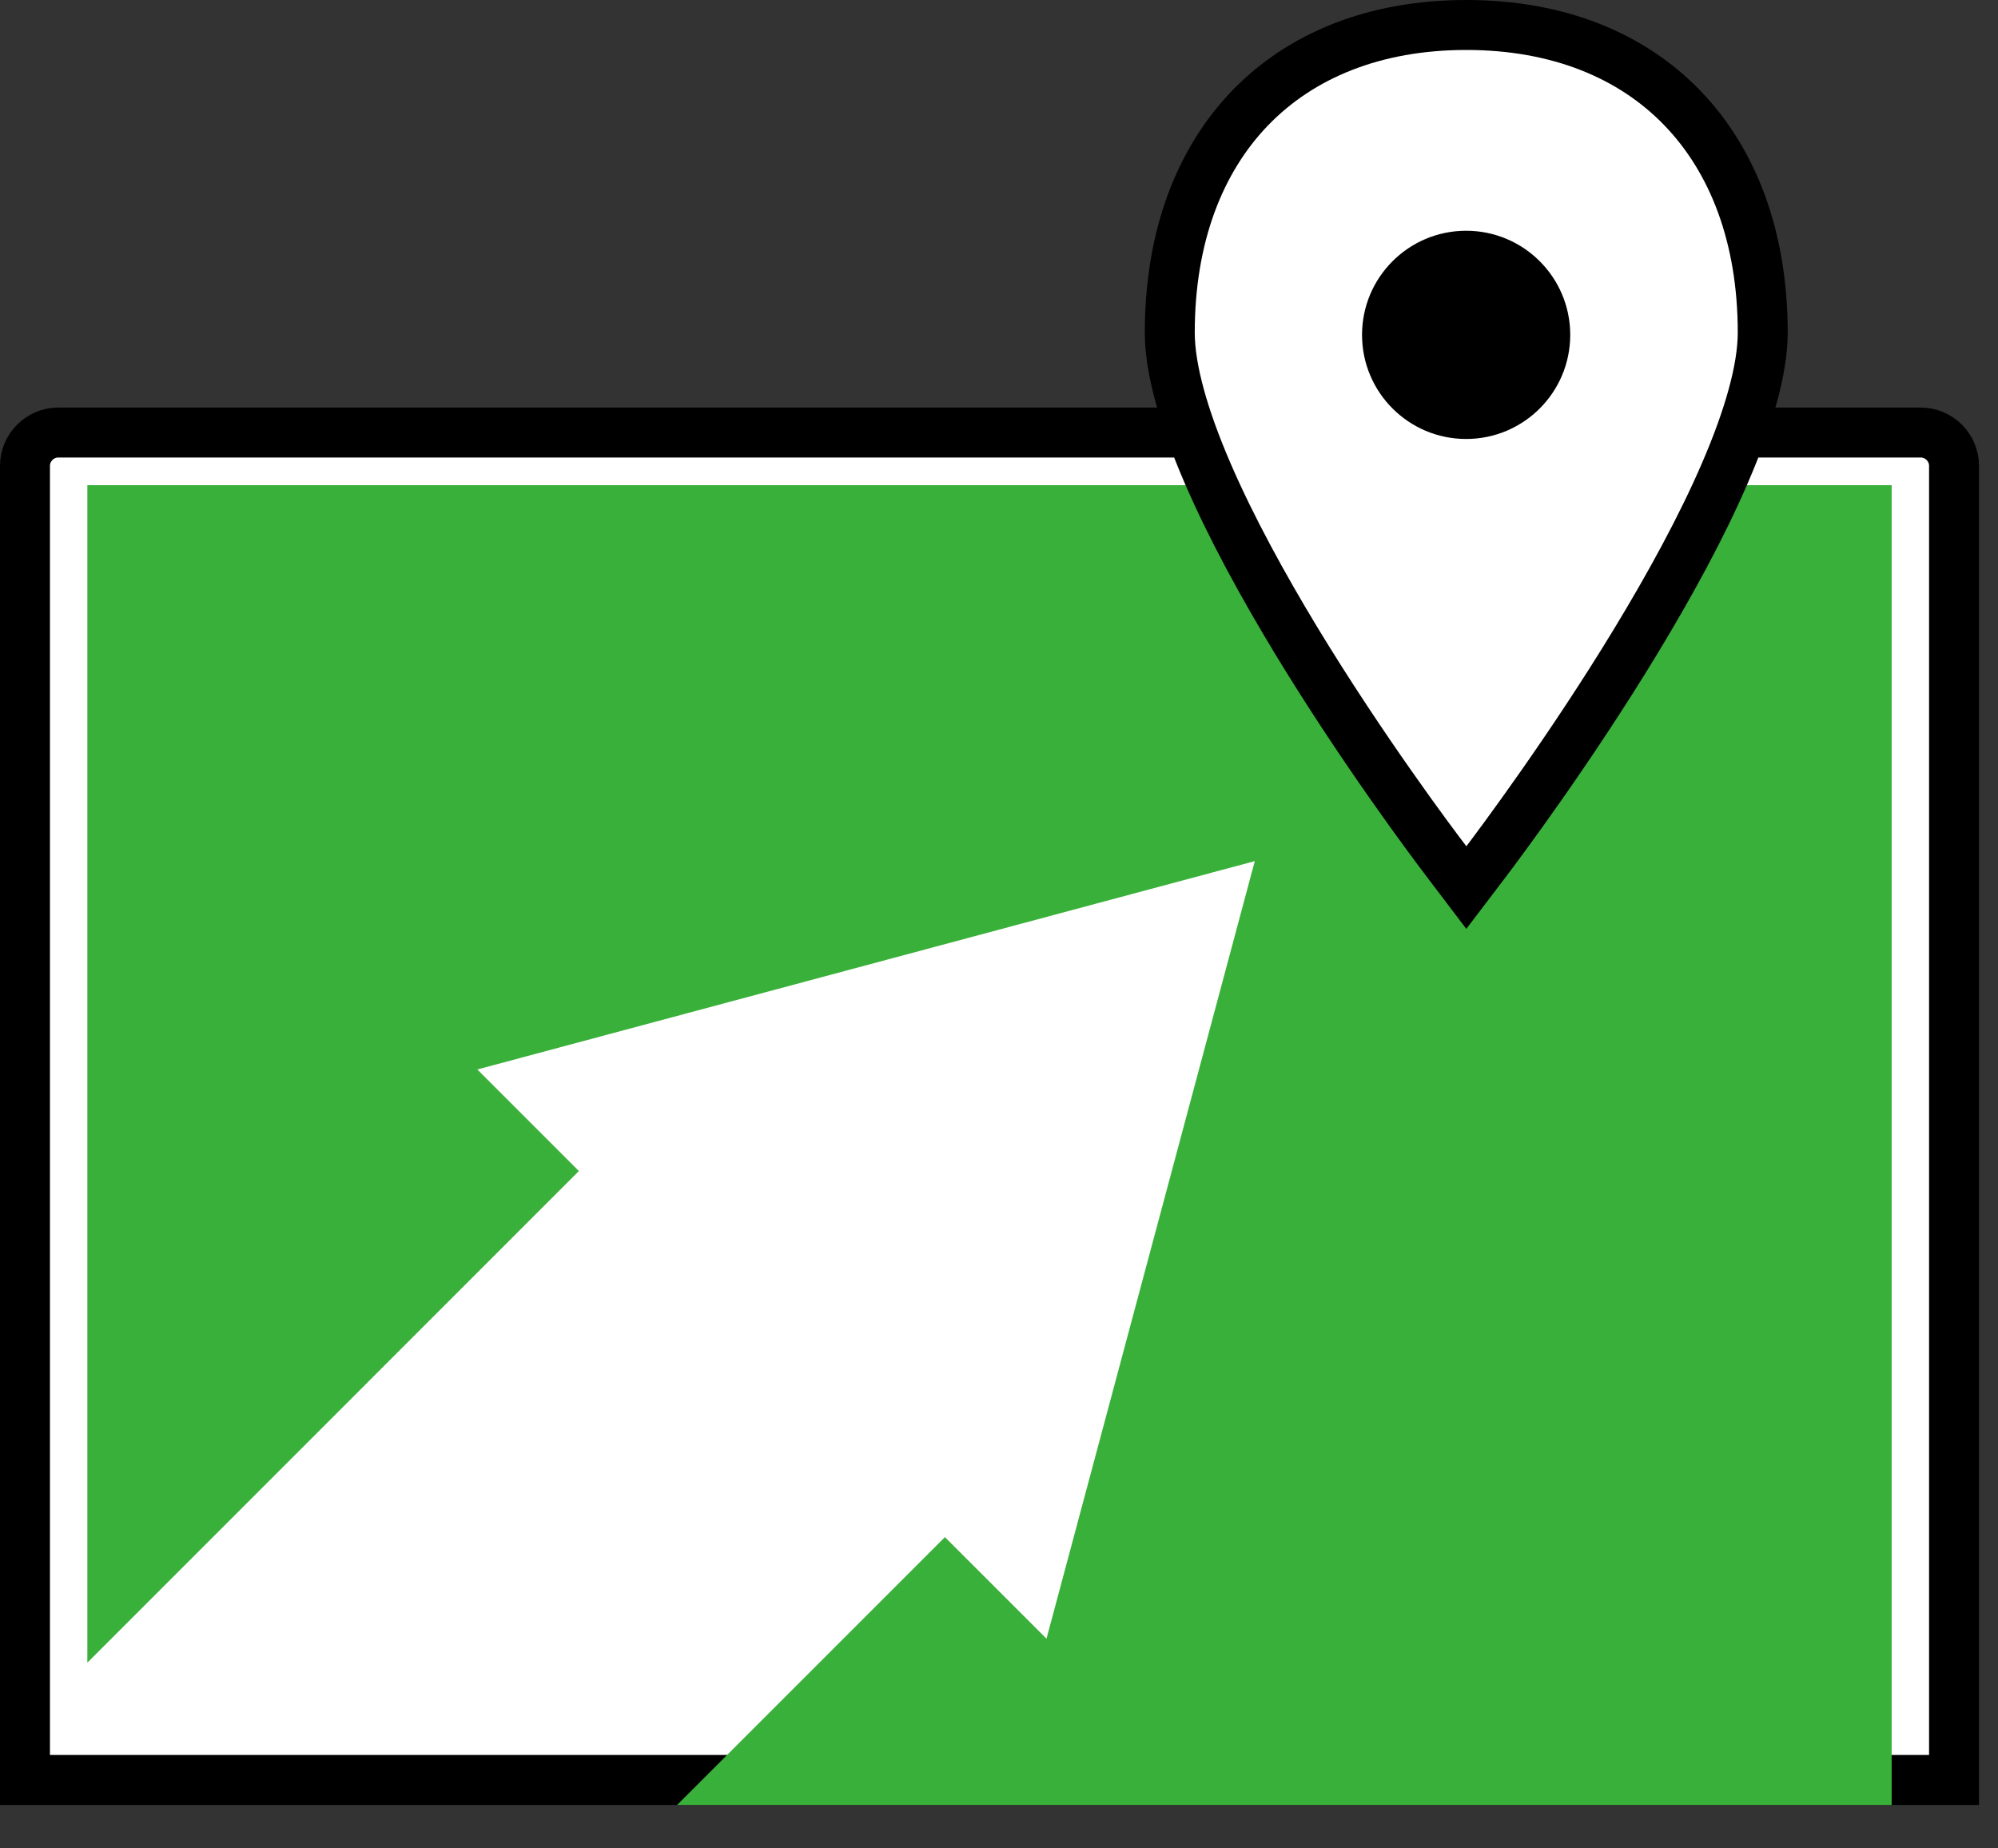
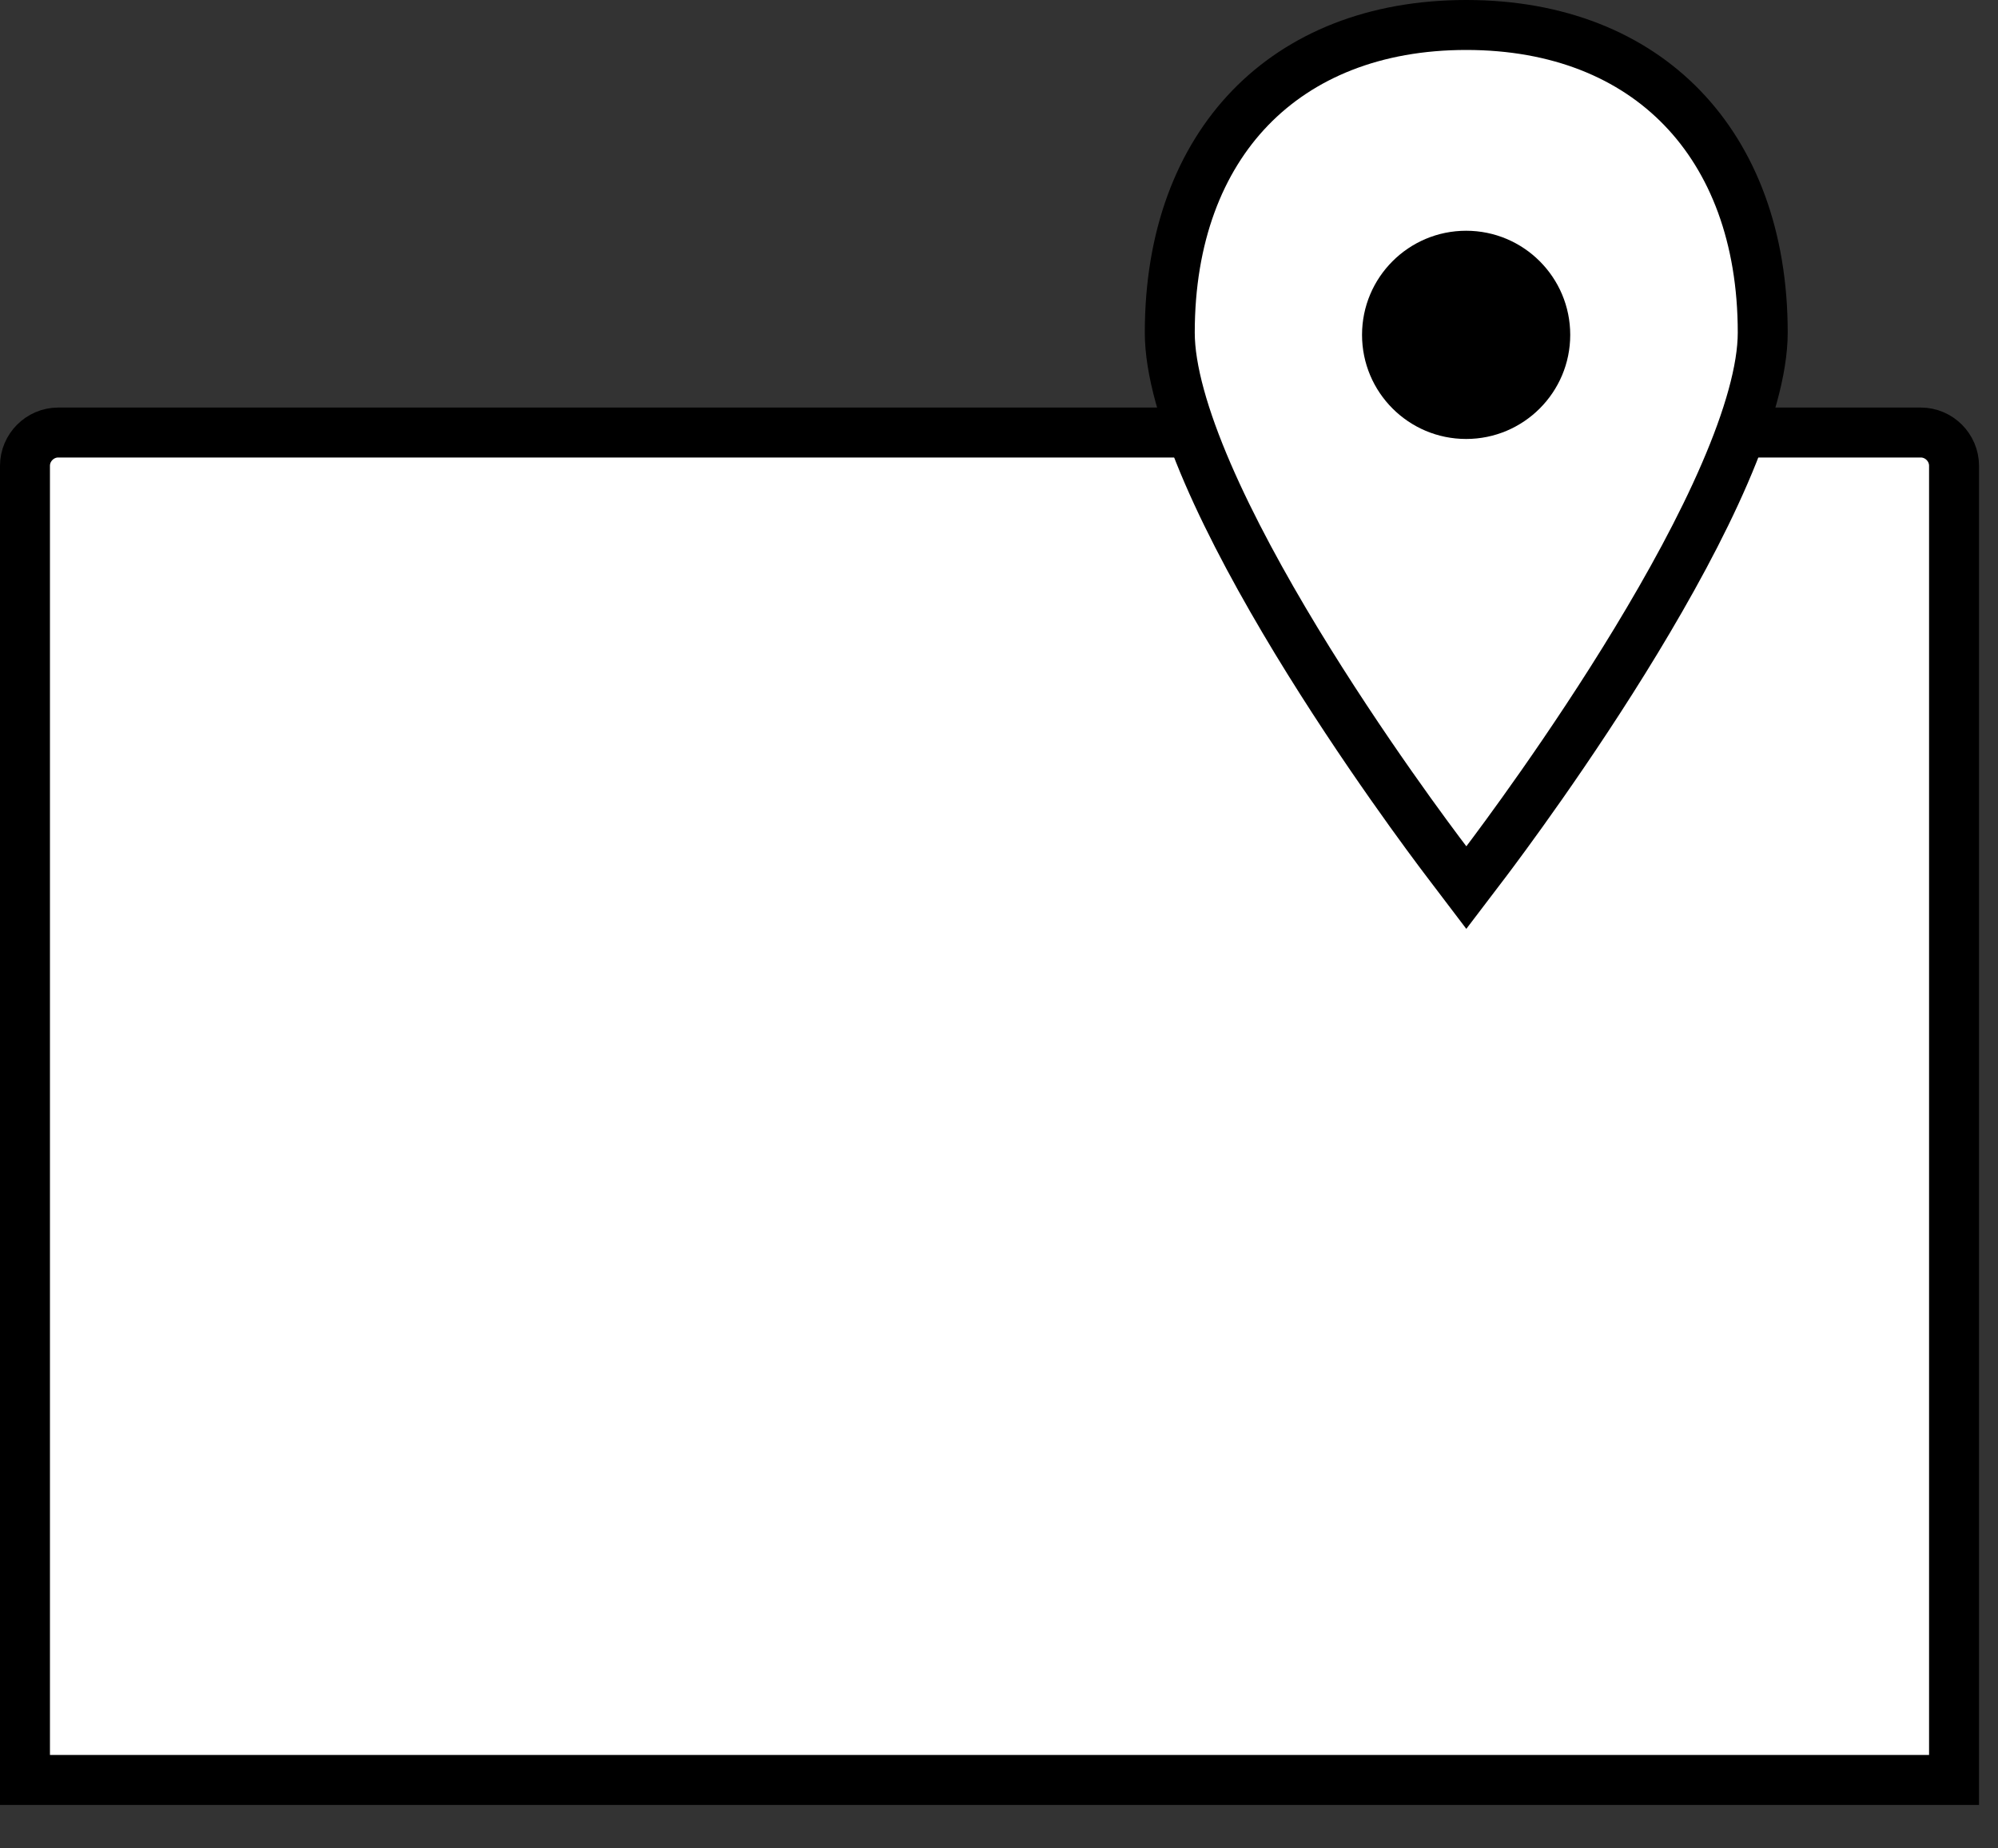
<svg xmlns="http://www.w3.org/2000/svg" width="40" height="37" viewBox="0 0 40 37" fill="none">
  <rect x="0" y="0" width="40" height="37" fill="#333333" stroke="none" />
  <path d="M0.5 35.63V9.324C0.5 8.959 0.801 8.658 1.165 8.658H38.454C38.819 8.658 39.12 8.959 39.12 9.324V35.63H39.107H39.077H39.047H39.016H38.984H38.951H38.918H38.884H38.849H38.813H38.776H38.739H38.701H38.663H38.623H38.583H38.542H38.5H38.458H38.415H38.371H38.327H38.281H38.235H38.189H38.141H38.093H38.044H37.995H37.945H37.894H37.843H37.791H37.738H37.684H37.63H37.575H37.52H37.464H37.407H37.349H37.291H37.232H37.173H37.113H37.052H36.991H36.929H36.867H36.803H36.74H36.675H36.611H36.545H36.479H36.412H36.345H36.277H36.208H36.139H36.069H35.999H35.928H35.857H35.785H35.713H35.639H35.566H35.492H35.417H35.342H35.266H35.19H35.113H35.035H34.958H34.879H34.8H34.721H34.641H34.56H34.479H34.398H34.316H34.233H34.151H34.067H33.983H33.899H33.814H33.729H33.643H33.557H33.47H33.383H33.295H33.207H33.118H33.029H32.94H32.85H32.76H32.669H32.578H32.487H32.395H32.302H32.209H32.116H32.023H31.929H31.834H31.74H31.644H31.549H31.453H31.357H31.26H31.163H31.065H30.968H30.869H30.771H30.672H30.573H30.473H30.373H30.273H30.173H30.072H29.971H29.869H29.767H29.665H29.562H29.46H29.357H29.253H29.149H29.045H28.941H28.836H28.732H28.626H28.521H28.415H28.309H28.203H28.096H27.989H27.883H27.775H27.668H27.56H27.452H27.343H27.235H27.126H27.017H26.908H26.799H26.689H26.579H26.469H26.359H26.248H26.138H26.027H25.916H25.805H25.693H25.581H25.47H25.358H25.245H25.133H25.021H24.908H24.795H24.682H24.569H24.456H24.343H24.229H24.115H24.002H23.887H23.773H23.659H23.545H23.431H23.316H23.201H23.087H22.972H22.857H22.742H22.627H22.512H22.396H22.281H22.165H22.05H21.934H21.819H21.703H21.587H21.471H21.355H21.24H21.124H21.008H20.892H20.776H20.659H20.543H20.427H20.311H20.195H20.078H19.962H19.846H19.73H19.614H19.497H19.381H19.265H19.149H19.033H18.917H18.801H18.684H18.569H18.453H18.337H18.221H18.105H17.989H17.873H17.758H17.642H17.526H17.411H17.295H17.18H17.065H16.95H16.835H16.72H16.605H16.49H16.375H16.261H16.146H16.032H15.918H15.803H15.689H15.575H15.462H15.348H15.235H15.121H15.008H14.895H14.782H14.669H14.557H14.444H14.332H14.22H14.108H13.996H13.885H13.773H13.662H13.551H13.44H13.33H13.219H13.109H12.999H12.889H12.78H12.671H12.561H12.453H12.344H12.235H12.127H12.019H11.912H11.804H11.697H11.59H11.483H11.377H11.271H11.165H11.059H10.954H10.849H10.744H10.639H10.535H10.431H10.328H10.224H10.121H10.019H9.916H9.814H9.712H9.611H9.51H9.409H9.309H9.209H9.109H9.009H8.91H8.812H8.713H8.615H8.518H8.42H8.323H8.227H8.131H8.035H7.939H7.844H7.75H7.656H7.562H7.468H7.375H7.283H7.19H7.099H7.007H6.916H6.826H6.736H6.646H6.557H6.468H6.38H6.292H6.204H6.117H6.031H5.945H5.859H5.774H5.689H5.605H5.521H5.438H5.355H5.273H5.191H5.11H5.029H4.949H4.869H4.79H4.711H4.633H4.555H4.478H4.401H4.325H4.25H4.175H4.1H4.026H3.953H3.88H3.808H3.736H3.665H3.594H3.524H3.455H3.386H3.317H3.25H3.183H3.116H3.05H2.985H2.92H2.856H2.792H2.729H2.667H2.606H2.545H2.484H2.424H2.365H2.307H2.249H2.192H2.135H2.079H2.024H1.969H1.915H1.862H1.81H1.758H1.706H1.656H1.606H1.557H1.508H1.46H1.413H1.367H1.321H1.276H1.232H1.189H1.146H1.104H1.062H1.022H0.982H0.943H0.904H0.866H0.829H0.793H0.758H0.723H0.689H0.656H0.624H0.592H0.561H0.531H0.502H0.5Z" fill="white" stroke="black" />
-   <path d="M1.749 9.712V33.282L11.589 23.441L9.556 21.408L25.121 17.237L20.951 32.802L18.917 30.769L13.556 36.13H37.871V9.712H1.749Z" fill="#39B039" />
-   <path d="M28.965 17.252L28.964 17.25C28.68 16.878 27.28 15.013 25.953 12.827C25.29 11.733 24.651 10.569 24.179 9.478C23.702 8.374 23.419 7.396 23.419 6.658C23.419 4.74 24.015 3.209 25.029 2.16C26.042 1.112 27.514 0.5 29.354 0.5C31.195 0.5 32.667 1.112 33.679 2.16C34.693 3.209 35.29 4.74 35.29 6.658C35.29 7.394 35.007 8.372 34.53 9.475C34.059 10.566 33.419 11.729 32.756 12.823C31.432 15.007 30.034 16.872 29.748 17.252C29.748 17.252 29.748 17.253 29.747 17.253L29.356 17.767L28.965 17.252Z" fill="white" stroke="black" />
+   <path d="M28.965 17.252C28.68 16.878 27.28 15.013 25.953 12.827C25.29 11.733 24.651 10.569 24.179 9.478C23.702 8.374 23.419 7.396 23.419 6.658C23.419 4.74 24.015 3.209 25.029 2.16C26.042 1.112 27.514 0.5 29.354 0.5C31.195 0.5 32.667 1.112 33.679 2.16C34.693 3.209 35.29 4.74 35.29 6.658C35.29 7.394 35.007 8.372 34.53 9.475C34.059 10.566 33.419 11.729 32.756 12.823C31.432 15.007 30.034 16.872 29.748 17.252C29.748 17.252 29.748 17.253 29.747 17.253L29.356 17.767L28.965 17.252Z" fill="white" stroke="black" />
  <path d="M29.352 8.787C30.503 8.787 31.436 7.854 31.436 6.703C31.436 5.552 30.503 4.619 29.352 4.619C28.201 4.619 27.268 5.552 27.268 6.703C27.268 7.854 28.201 8.787 29.352 8.787Z" fill="black" />
</svg>